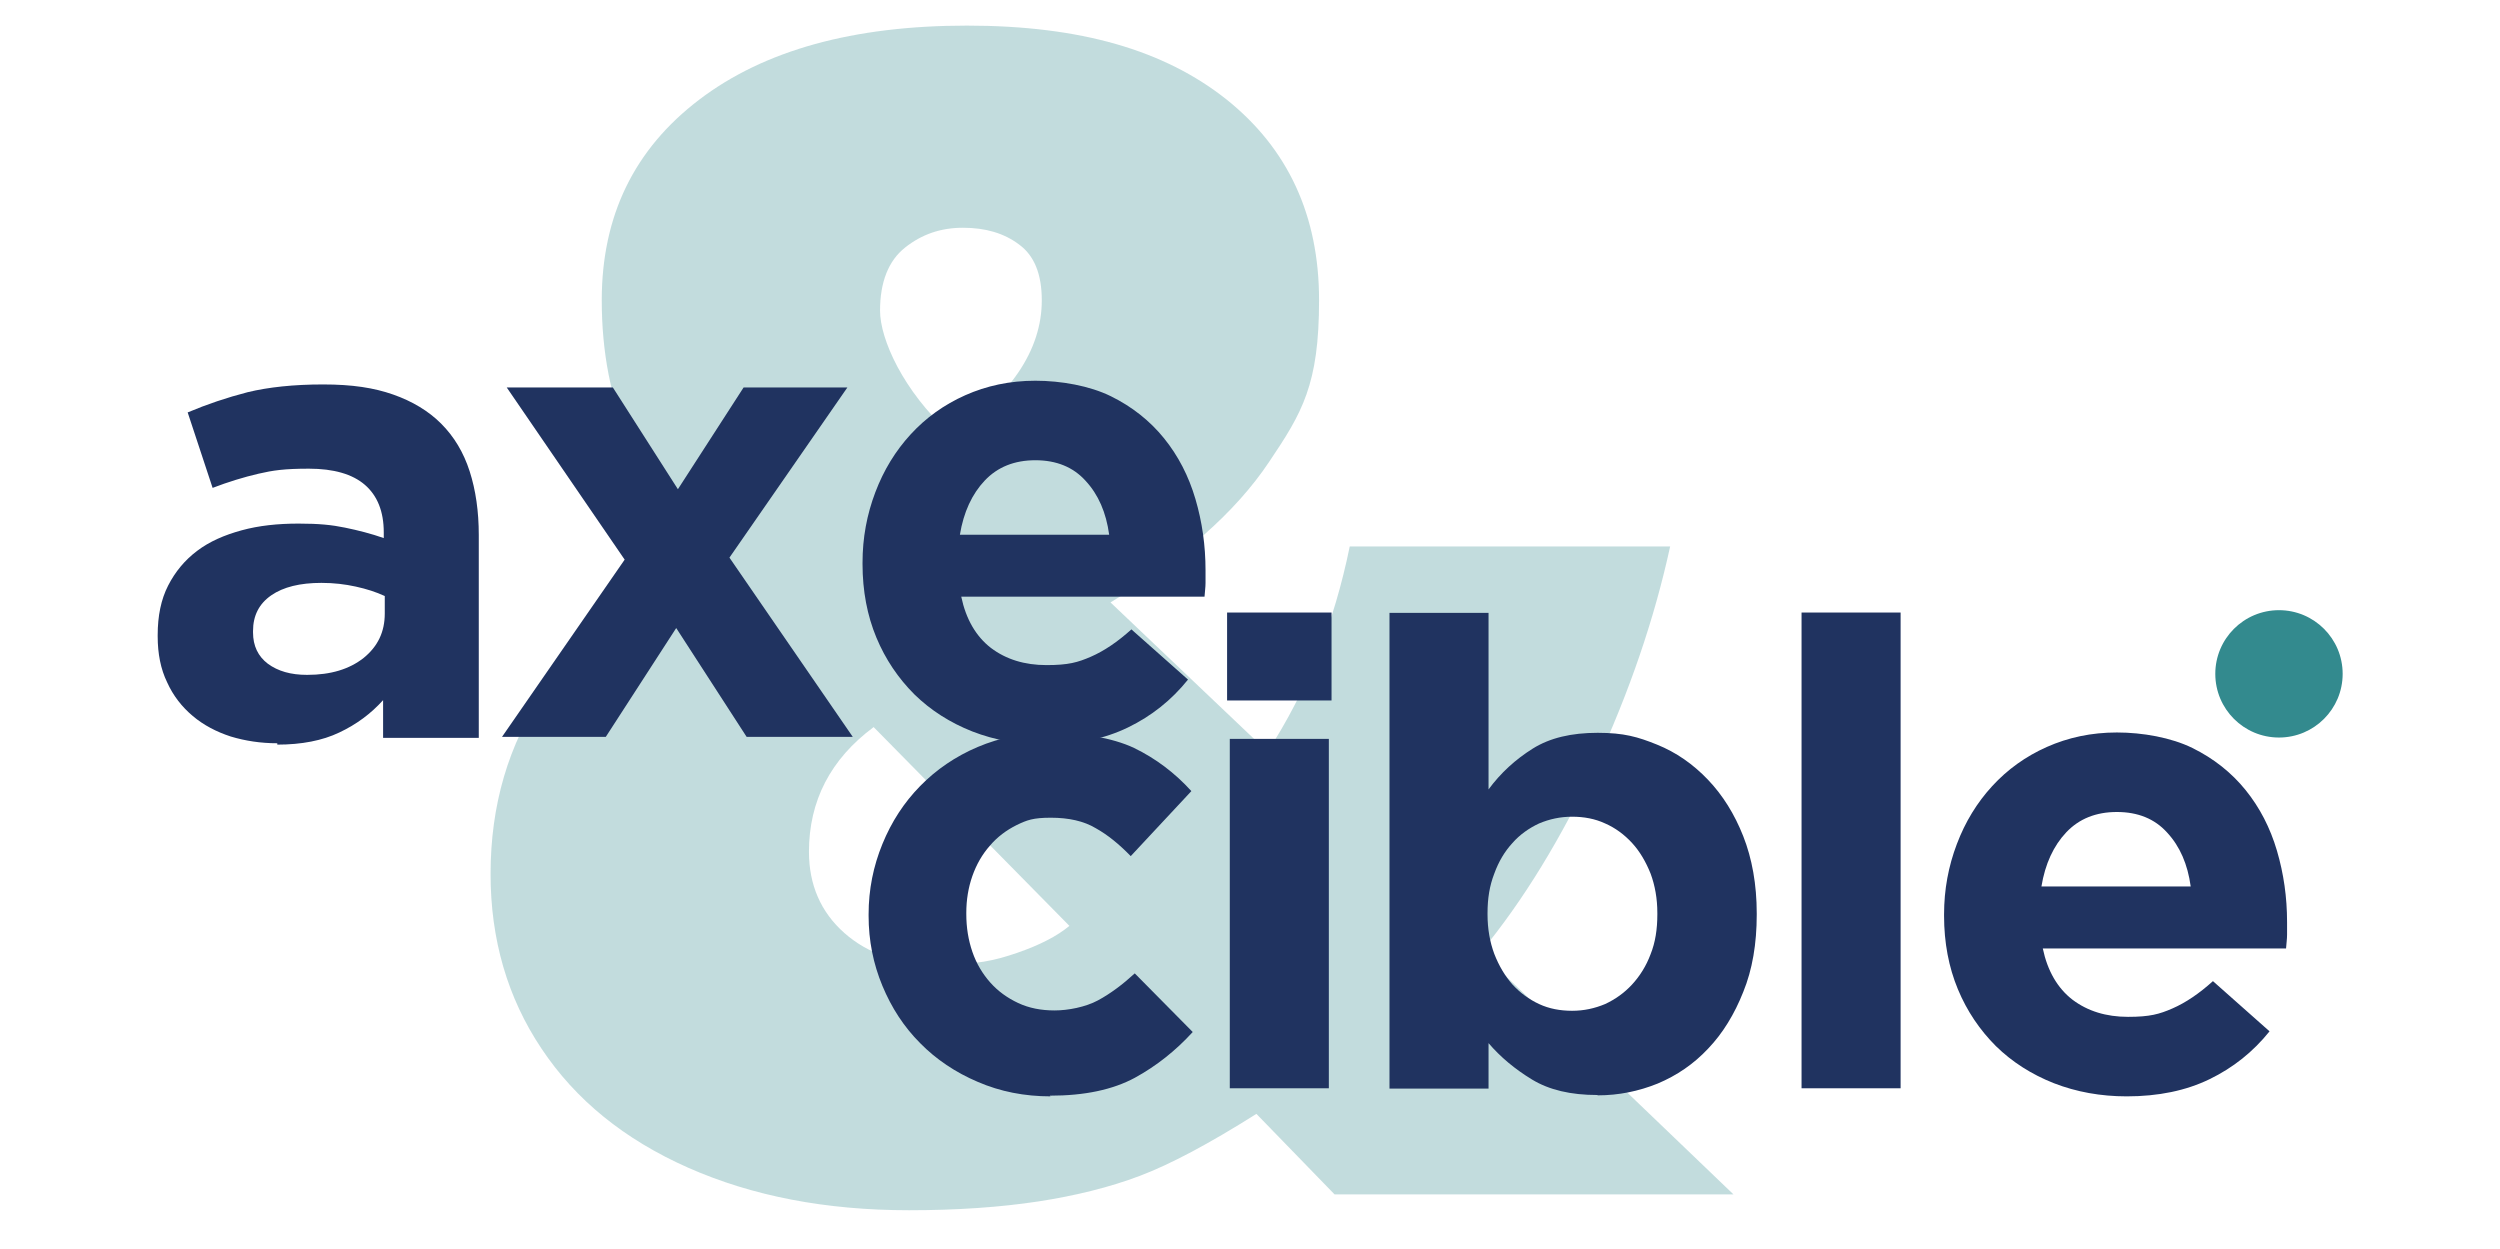
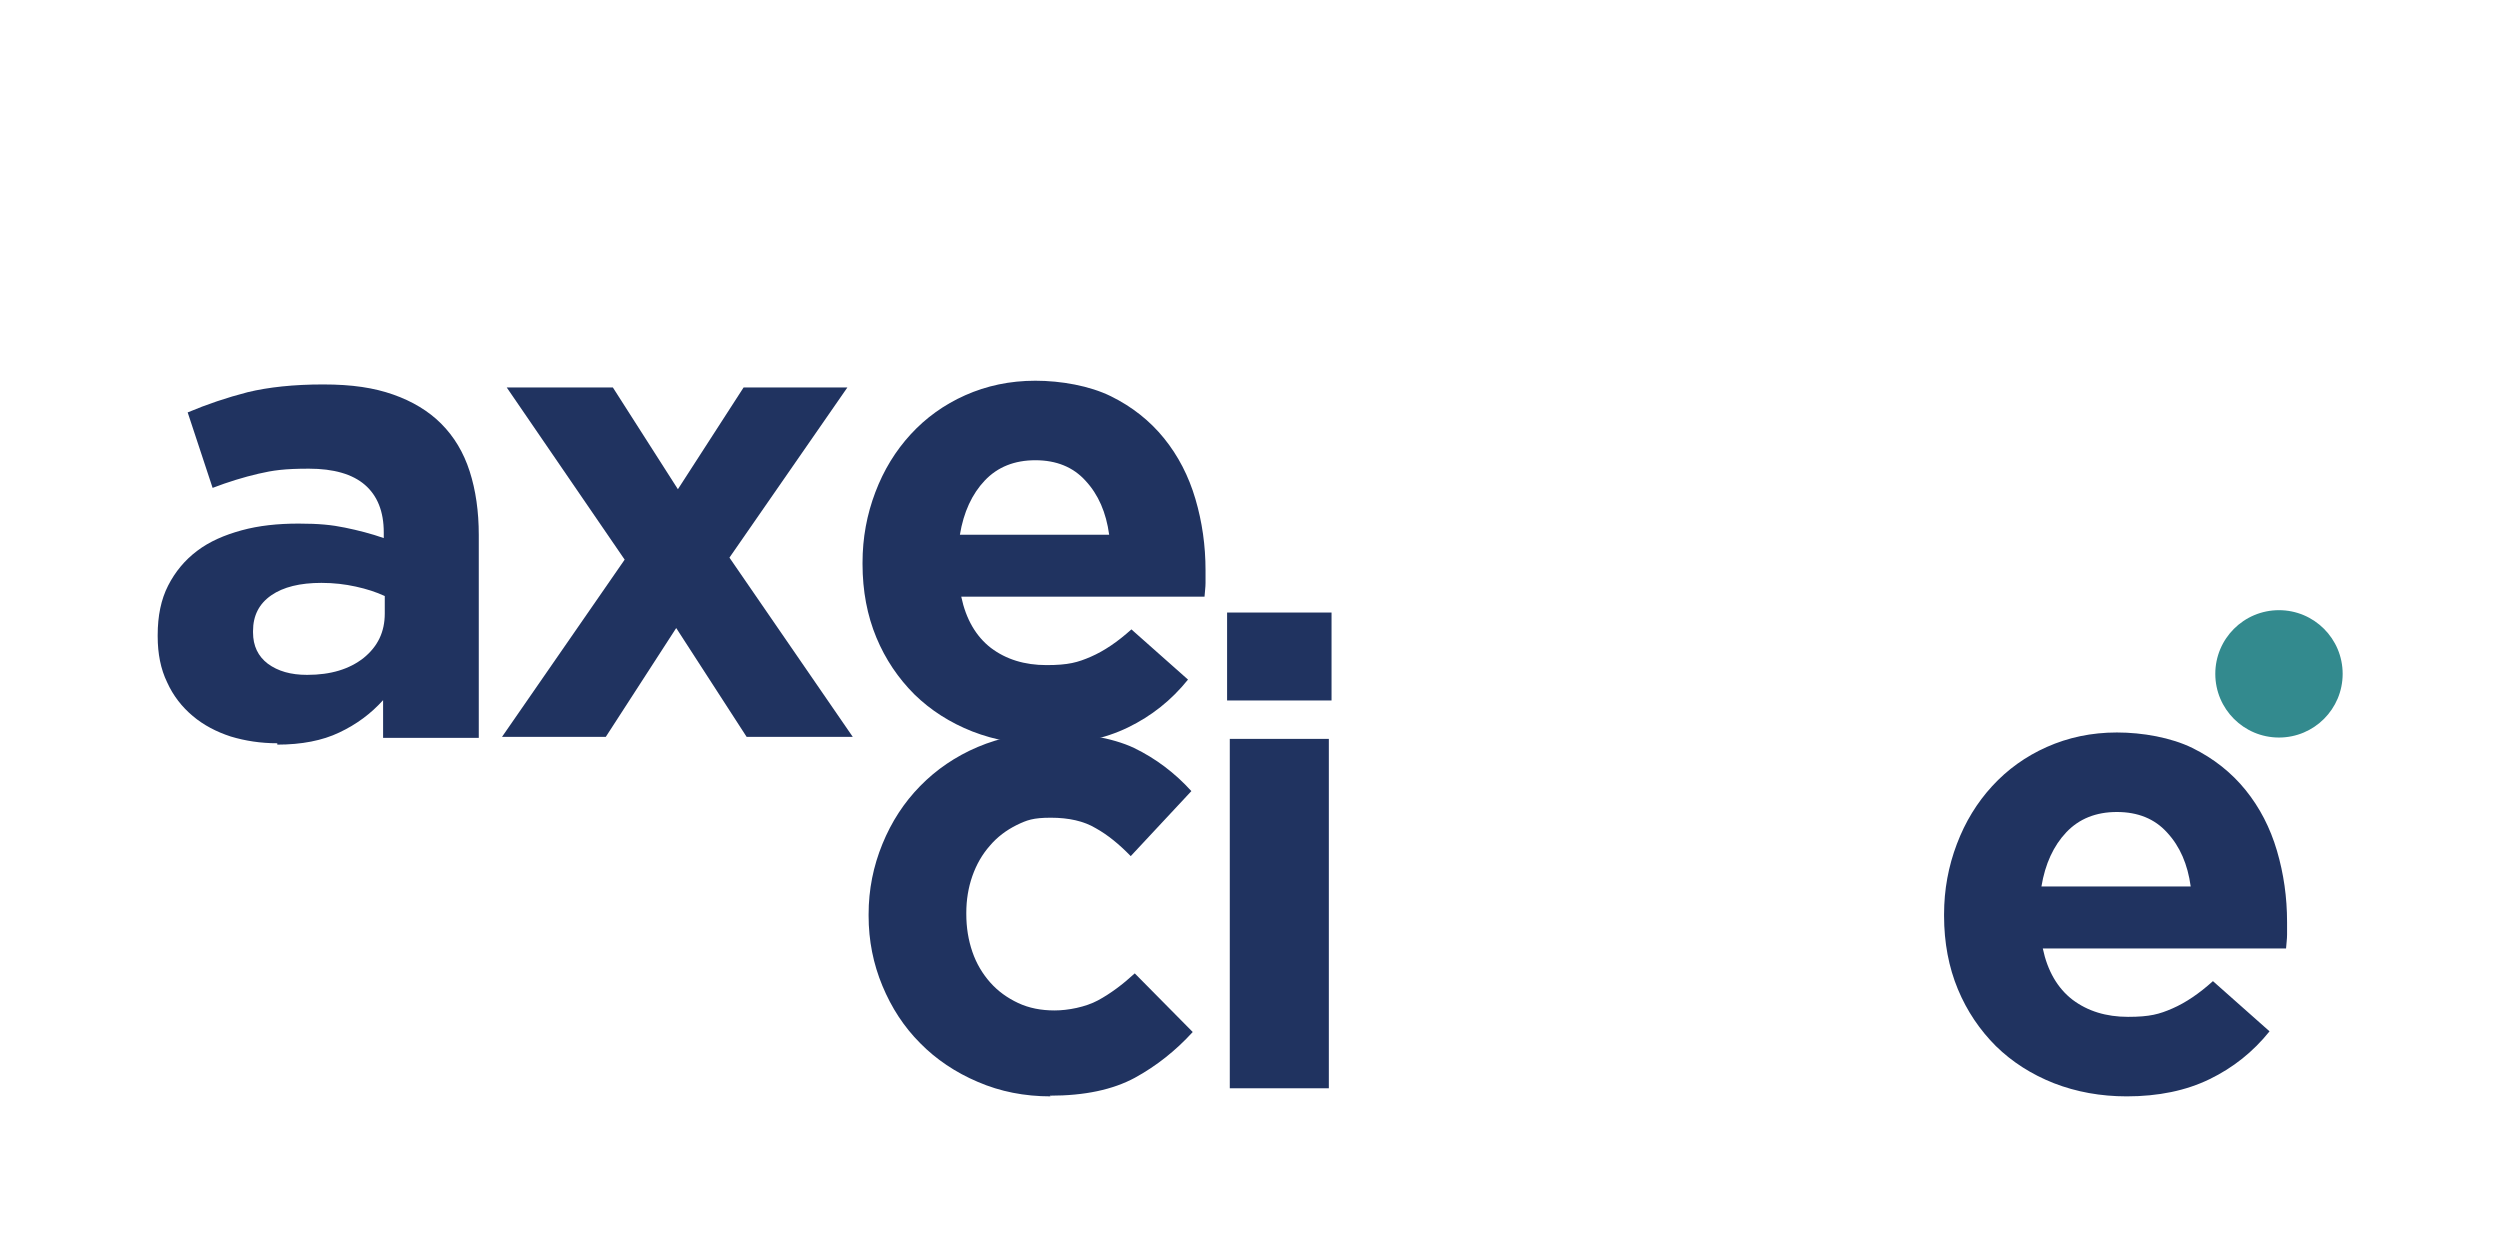
<svg xmlns="http://www.w3.org/2000/svg" id="Calque_1" width="742" height="370.7" version="1.1" viewBox="0 0 742 370.7">
  <defs>
    <style>
      .st0 {
        opacity: .3;
      }

      .st1 {
        fill: #203360;
      }

      .st2 {
        fill: #338a8e;
      }
    </style>
  </defs>
  <circle class="st2" cx="676.4" cy="200" r="18.9" />
  <g class="st0">
-     <path class="st2" d="M396.1,354.5l-23.2-23.9c-14.1,8.9-25.6,15-34.6,18.4-9,3.4-19.1,5.9-30.2,7.6-11.2,1.7-23.9,2.6-38.3,2.6-24.7,0-46.5-4.2-65.5-12.6-19-8.4-33.5-20.2-43.6-35.4-10.1-15.1-15.1-32.4-15.1-51.8,0-40.9,21.2-72.2,63.7-93.9-9.7-10.9-17.2-22.5-22.6-34.8-5.4-12.3-8.1-26.1-8.1-41.6,0-25,9.6-44.8,28.9-59.5,19.3-14.7,45.8-22,79.5-22s58.6,7.3,77,21.9c18.3,14.6,27.5,34.5,27.5,59.6s-5,33.4-14.9,48.1c-9.9,14.8-25.6,28.6-47,41.6l46.6,44.3c11.7-18,19.8-38.3,24.4-60.9h95.1c-4.7,21.6-12.1,43.1-22.1,64.8-10.1,21.6-21.4,40.2-34.1,55.6l75,71.9h-118.5ZM240.1,252.8c0,9.8,3.5,17.9,10.5,24.1,7,6.2,16.3,9.4,27.9,9.4s16.7-1.2,23.4-3.5c6.7-2.3,11.9-5,15.5-8l-58.1-59c-12.8,9.5-19.2,21.9-19.2,37ZM309.2,89.1c0-7.7-2.2-13.2-6.7-16.5-4.5-3.4-10-5-16.7-5s-12.3,2-17.2,5.9c-4.9,3.9-7.4,10.2-7.4,18.7s6.9,23.8,20.6,36.3c8.9-5,15.7-11,20.4-17.9,4.7-6.9,7-14.1,7-21.4Z" />
-   </g>
+     </g>
  <g>
    <path class="st1" d="M311.8,325.4c-7.7,0-14.9-1.4-21.6-4.3-6.6-2.8-12.4-6.7-17.1-11.5-4.8-4.8-8.5-10.5-11.2-17-2.7-6.5-4.1-13.4-4.1-20.8v-.4c0-7.4,1.4-14.3,4.1-20.9,2.7-6.6,6.4-12.3,11.2-17.2,4.8-4.9,10.5-8.8,17.1-11.6,6.6-2.8,14-4.3,22-4.3s17.9,1.5,24.4,4.6c6.4,3.1,12.1,7.4,17,12.8l-18,19.3c-3.4-3.5-6.8-6.3-10.4-8.3-3.5-2.1-8-3.1-13.3-3.1s-7.1.7-10.2,2.2c-3,1.5-5.7,3.5-7.9,6.1-2.3,2.6-4,5.6-5.2,9s-1.8,7.1-1.8,10.9v.4c0,4,.6,7.7,1.8,11.2,1.2,3.5,3,6.5,5.3,9.1,2.3,2.6,5.1,4.6,8.3,6.1,3.2,1.5,6.8,2.2,10.8,2.2s9.2-1,12.9-3c3.7-2,7.3-4.7,10.9-8l17.2,17.4c-5,5.5-10.8,10.1-17.2,13.6-6.5,3.5-14.8,5.3-25.2,5.3Z" />
    <path class="st1" d="M364.2,181.8h31v26.1h-31v-26.1ZM365,219.3h29.4v103.7h-29.4v-103.7Z" />
-     <path class="st1" d="M474.1,325c-7.9,0-14.3-1.5-19.4-4.6-5.1-3.1-9.4-6.7-12.9-10.8v13.5h-29.4v-141.2h29.4v52.4c3.6-4.9,8-8.9,13.1-12.1,5.1-3.2,11.5-4.7,19.3-4.7s11.9,1.2,17.6,3.5c5.7,2.3,10.7,5.8,15.1,10.4,4.4,4.6,7.9,10.2,10.5,16.8,2.6,6.6,4,14.3,4,22.9v.4c0,8.6-1.3,16.3-4,22.9-2.6,6.6-6.1,12.3-10.4,16.8-4.3,4.6-9.3,8-15,10.4-5.7,2.3-11.6,3.5-17.8,3.5ZM466.6,300c3.5,0,6.7-.7,9.8-2,3-1.4,5.7-3.3,8-5.8,2.3-2.5,4.2-5.5,5.5-9,1.4-3.5,2-7.4,2-11.8v-.4c0-4.3-.7-8.2-2-11.7-1.4-3.5-3.2-6.6-5.5-9.1-2.3-2.5-5-4.5-8-5.8-3-1.4-6.3-2-9.8-2s-6.7.7-9.8,2c-3,1.4-5.7,3.3-7.9,5.8-2.3,2.5-4.1,5.5-5.4,9.1-1.4,3.6-2,7.4-2,11.7v.4c0,4.3.7,8.2,2,11.7,1.4,3.6,3.2,6.6,5.4,9.1,2.3,2.5,4.9,4.4,7.9,5.8,3,1.4,6.3,2,9.8,2Z" />
-     <path class="st1" d="M534.7,181.8h29.4v141.2h-29.4v-141.2Z" />
    <path class="st1" d="M631.2,325.4c-7.7,0-14.9-1.3-21.6-3.9-6.6-2.6-12.4-6.3-17.2-11-4.8-4.8-8.6-10.4-11.3-16.9-2.7-6.5-4.1-13.8-4.1-21.8v-.4c0-7.4,1.3-14.3,3.8-20.9,2.5-6.6,6-12.3,10.5-17.2,4.5-4.9,9.9-8.8,16.2-11.6,6.3-2.8,13.2-4.3,20.8-4.3s16.1,1.5,22.4,4.6c6.3,3.1,11.6,7.3,15.8,12.5,4.2,5.2,7.3,11.2,9.3,18,2,6.8,3,13.8,3,21.2s0,2.4,0,3.7c0,1.3-.2,2.6-.3,4.1h-72.2c1.4,6.7,4.4,11.8,8.8,15.2,4.5,3.4,10,5.1,16.5,5.1s9.3-.8,13.2-2.5c3.9-1.7,7.9-4.4,12-8.1l16.8,14.9c-4.9,6.1-10.8,10.8-17.8,14.2-7,3.4-15.2,5.1-24.6,5.1ZM650.2,263.1c-.9-6.6-3.2-11.9-7-16-3.7-4.1-8.7-6.1-14.9-6.1s-11.2,2-15,6c-3.8,4-6.3,9.4-7.4,16.1h44.3Z" />
  </g>
  <g>
    <path class="st1" d="M82.3,220.6c-4.9,0-9.5-.7-13.8-2-4.3-1.4-8.1-3.4-11.3-6.1-3.2-2.7-5.8-6-7.6-10-1.9-3.9-2.8-8.5-2.8-13.6v-.4c0-5.7,1-10.6,3.1-14.7,2.1-4.1,4.9-7.5,8.6-10.3s8.1-4.7,13.2-6.1c5.1-1.4,10.7-2,16.9-2s9.9.4,13.8,1.2c3.9.8,7.8,1.8,11.5,3.1v-1.7c0-6.2-1.9-10.9-5.6-14.1-3.7-3.2-9.3-4.8-16.6-4.8s-10.7.5-15,1.5c-4.3,1-8.9,2.4-13.6,4.2l-7.4-22.4c5.7-2.4,11.6-4.4,17.8-6,6.2-1.5,13.7-2.3,22.4-2.3s15.1,1,20.8,3c5.7,2,10.5,4.9,14.2,8.6,3.9,3.9,6.7,8.6,8.5,14.2,1.8,5.6,2.7,11.9,2.7,18.9v60.2h-28.4v-11.2c-3.6,4-7.9,7.2-13,9.6-5,2.4-11.2,3.6-18.4,3.6ZM91.2,200.3c7,0,12.5-1.7,16.7-5,4.2-3.4,6.3-7.7,6.3-13.2v-5.2c-2.6-1.2-5.4-2.1-8.6-2.8-3.2-.7-6.5-1.1-10.2-1.1-6.3,0-11.3,1.2-14.9,3.7-3.6,2.5-5.4,6-5.4,10.6v.4c0,4,1.5,7.1,4.4,9.3,3,2.2,6.8,3.3,11.6,3.3Z" />
    <path class="st1" d="M185.4,166.1l-35-51.1h31.5l19.3,30.2,19.5-30.2h30.8l-35,50.5,36.6,53.2h-31.5l-20.9-32.3-20.9,32.3h-30.8l36.4-52.6Z" />
    <path class="st1" d="M310.2,221c-7.7,0-14.9-1.3-21.6-3.9-6.6-2.6-12.4-6.3-17.2-11-4.8-4.8-8.6-10.4-11.3-16.9-2.7-6.5-4.1-13.8-4.1-21.8v-.4c0-7.4,1.3-14.3,3.8-20.9,2.5-6.6,6-12.3,10.5-17.2,4.5-4.9,9.9-8.8,16.2-11.6,6.3-2.8,13.2-4.3,20.8-4.3s16.1,1.5,22.4,4.6c6.3,3.1,11.6,7.3,15.8,12.5,4.2,5.2,7.3,11.2,9.3,18,2,6.8,3,13.8,3,21.2s0,2.4,0,3.7c0,1.3-.2,2.6-.3,4.1h-72.2c1.4,6.7,4.4,11.8,8.8,15.2,4.5,3.4,10,5.1,16.5,5.1s9.3-.8,13.2-2.5c3.9-1.7,7.9-4.4,12-8.1l16.8,14.9c-4.9,6.1-10.8,10.8-17.8,14.2-7,3.4-15.2,5.1-24.6,5.1ZM329.2,158.7c-.9-6.6-3.2-11.9-7-16-3.7-4.1-8.7-6.1-14.9-6.1s-11.2,2-15,6c-3.8,4-6.3,9.4-7.4,16.1h44.3Z" />
  </g>
</svg>